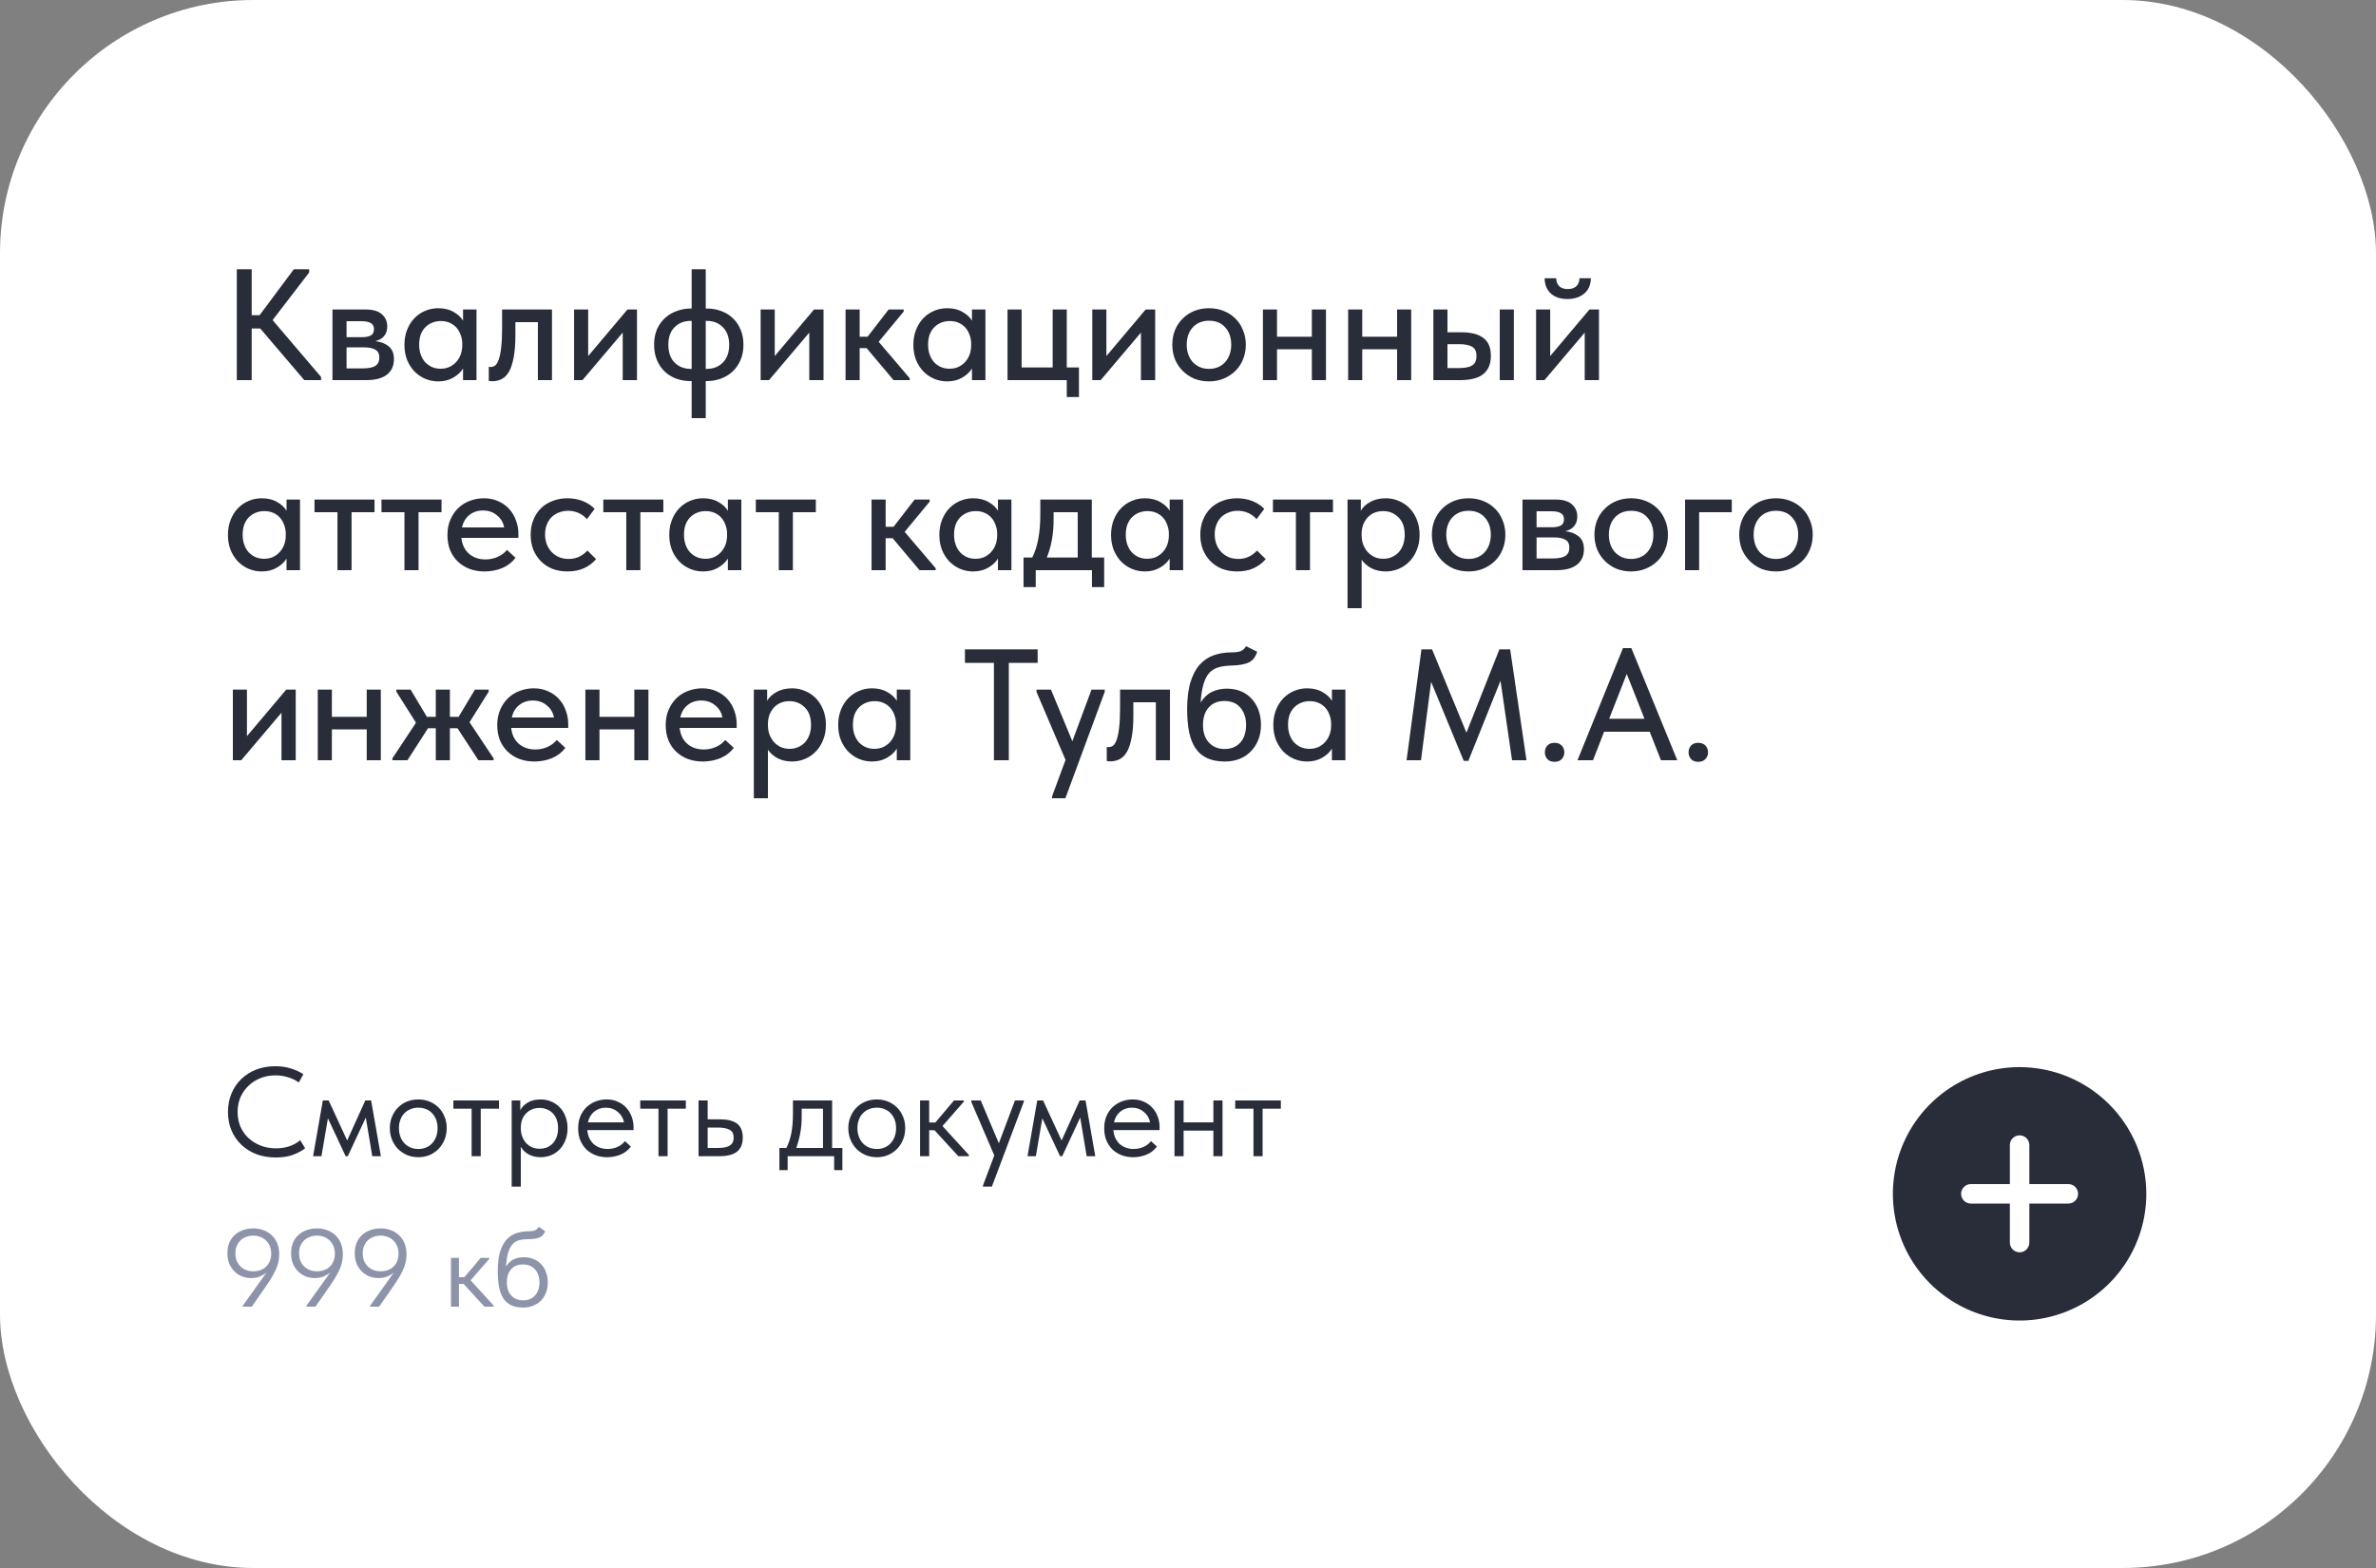
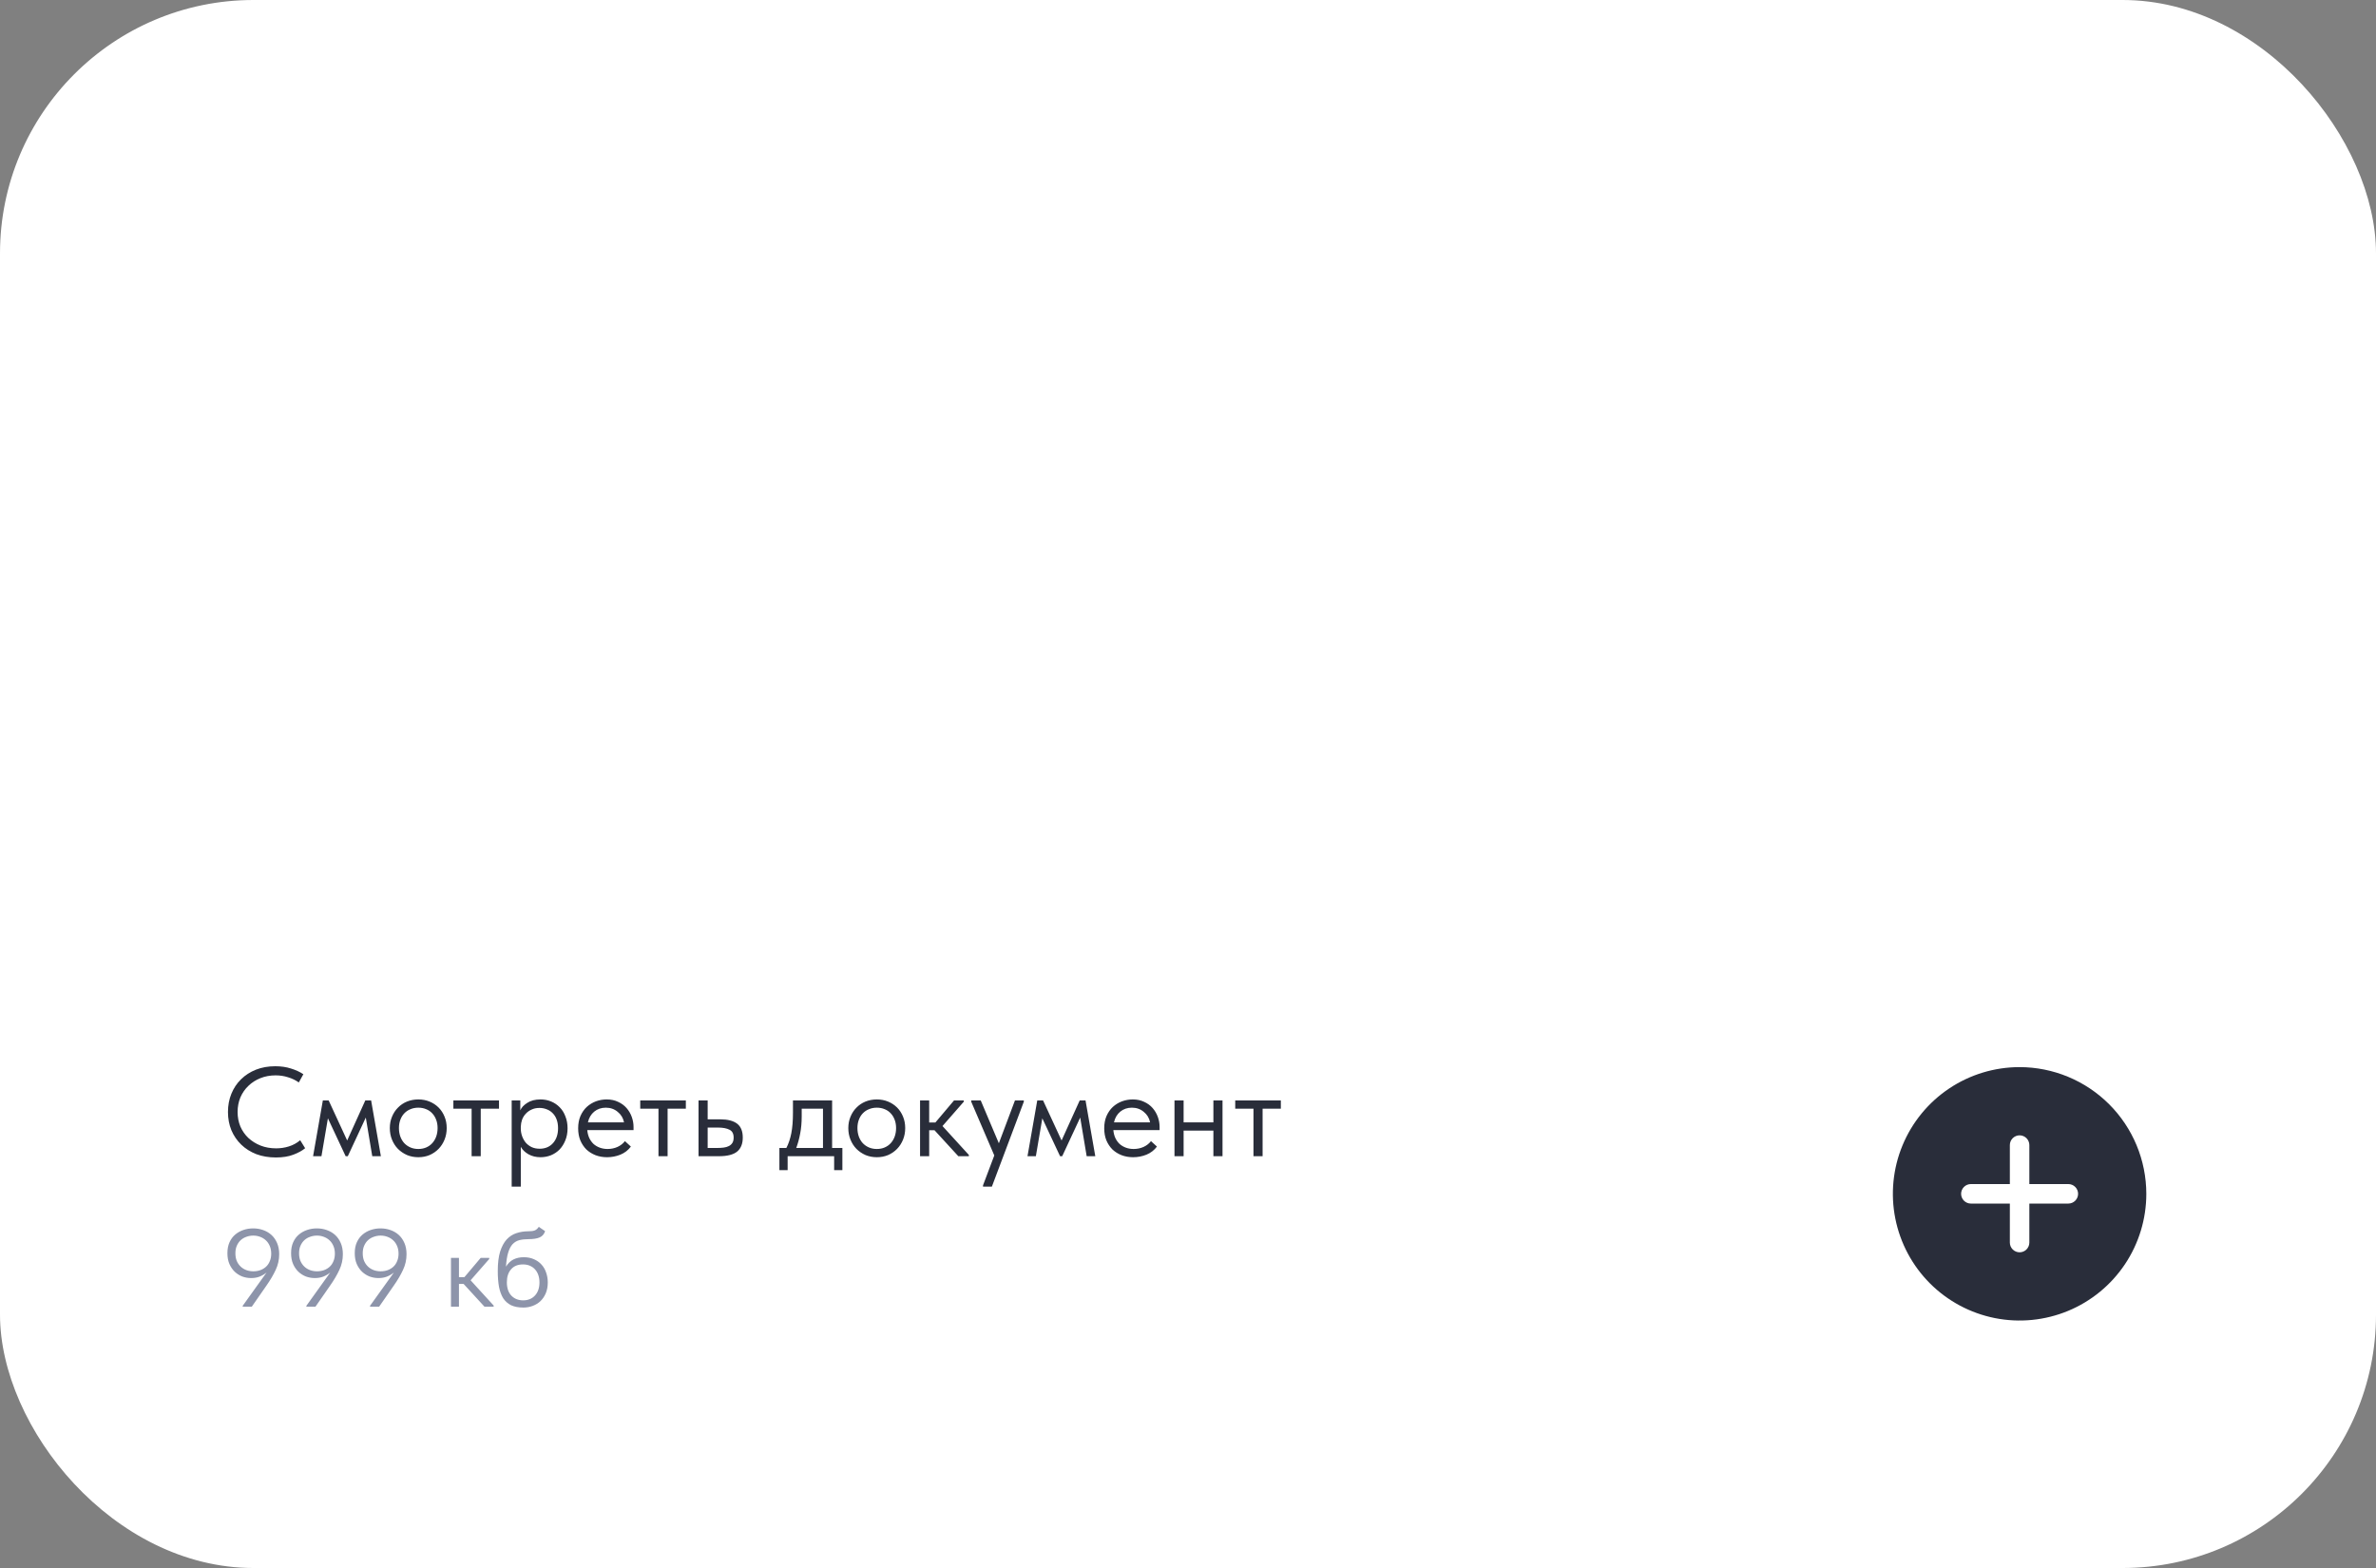
<svg xmlns="http://www.w3.org/2000/svg" width="300" height="198" viewBox="0 0 300 198" fill="none">
  <rect x="0" y="0" width="300" height="198" fill="#808080" stroke="none" />
  <rect width="300" height="198" rx="32" fill="white" />
-   <path d="M31.78 39.8H32.78L37.1 34H39.04V34.4L34.42 40.42L40.54 47.6V48H38.42L32.86 41.48H31.78V48H29.9V34H31.78V39.8ZM41.978 39.08H46.158C47.078 39.08 47.765 39.28 48.218 39.68C48.672 40.08 48.898 40.593 48.898 41.22C48.898 41.727 48.758 42.14 48.478 42.46C48.212 42.767 47.845 42.973 47.378 43.08C48.058 43.147 48.618 43.36 49.058 43.72C49.511 44.067 49.738 44.613 49.738 45.36C49.738 46.2 49.438 46.853 48.838 47.32C48.252 47.773 47.378 48 46.218 48H41.978V39.08ZM43.758 43.86V46.52H45.758C46.518 46.52 47.065 46.413 47.398 46.2C47.731 45.973 47.898 45.627 47.898 45.16C47.898 44.68 47.731 44.347 47.398 44.16C47.065 43.96 46.572 43.86 45.918 43.86H43.758ZM43.758 40.56V42.58H45.658C46.165 42.58 46.551 42.507 46.818 42.36C47.085 42.213 47.218 41.947 47.218 41.56C47.218 41.2 47.085 40.947 46.818 40.8C46.565 40.64 46.172 40.56 45.638 40.56H43.758ZM55.325 48.16C54.765 48.16 54.225 48.053 53.705 47.84C53.199 47.627 52.745 47.32 52.345 46.92C51.959 46.52 51.645 46.033 51.405 45.46C51.178 44.887 51.065 44.247 51.065 43.54C51.065 42.847 51.178 42.213 51.405 41.64C51.632 41.067 51.938 40.58 52.325 40.18C52.712 39.78 53.158 39.473 53.665 39.26C54.185 39.033 54.739 38.92 55.325 38.92C56.099 38.92 56.752 39.08 57.285 39.4C57.832 39.707 58.225 40.073 58.465 40.5V39.08H60.165V48H58.465V46.54C58.172 47.007 57.752 47.393 57.205 47.7C56.672 48.007 56.045 48.16 55.325 48.16ZM55.625 46.56C56.065 46.56 56.452 46.48 56.785 46.32C57.132 46.147 57.419 45.927 57.645 45.66C57.885 45.38 58.065 45.067 58.185 44.72C58.305 44.36 58.365 43.987 58.365 43.6V43.3C58.352 42.927 58.279 42.573 58.145 42.24C58.025 41.907 57.852 41.613 57.625 41.36C57.398 41.107 57.118 40.907 56.785 40.76C56.452 40.613 56.078 40.54 55.665 40.54C55.279 40.54 54.919 40.607 54.585 40.74C54.252 40.873 53.959 41.067 53.705 41.32C53.465 41.56 53.272 41.867 53.125 42.24C52.992 42.613 52.925 43.04 52.925 43.52C52.925 43.987 52.992 44.407 53.125 44.78C53.258 45.153 53.445 45.473 53.685 45.74C53.925 45.993 54.205 46.193 54.525 46.34C54.858 46.487 55.225 46.56 55.625 46.56ZM62.175 48.14C62.055 48.14 61.961 48.133 61.895 48.12C61.828 48.12 61.768 48.113 61.715 48.1V46.32C61.768 46.333 61.815 46.34 61.855 46.34C61.908 46.34 61.948 46.34 61.975 46.34C62.175 46.34 62.361 46.273 62.535 46.14C62.708 45.993 62.855 45.74 62.975 45.38C63.108 45.02 63.208 44.527 63.275 43.9C63.355 43.273 63.395 42.467 63.395 41.48V39.08H69.695V48H67.915V40.68H65.075V42.34C65.075 43.46 65.001 44.393 64.855 45.14C64.721 45.873 64.528 46.467 64.275 46.92C64.021 47.36 63.715 47.673 63.355 47.86C62.995 48.047 62.601 48.14 62.175 48.14ZM72.486 39.08H74.266V44.96L79.226 39.08H80.426V48H78.626V42L73.546 48H72.486V39.08ZM87.189 48.12C86.549 48.12 85.949 48.02 85.389 47.82C84.829 47.607 84.342 47.307 83.929 46.92C83.515 46.52 83.189 46.04 82.949 45.48C82.709 44.907 82.589 44.26 82.589 43.54C82.589 42.78 82.715 42.113 82.969 41.54C83.235 40.967 83.582 40.493 84.009 40.12C84.449 39.733 84.942 39.447 85.489 39.26C86.035 39.06 86.602 38.96 87.189 38.96H87.329V34H89.109V38.96H89.269C89.909 38.96 90.509 39.067 91.069 39.28C91.629 39.48 92.115 39.78 92.529 40.18C92.942 40.567 93.269 41.047 93.509 41.62C93.749 42.18 93.869 42.82 93.869 43.54C93.869 44.3 93.735 44.967 93.469 45.54C93.202 46.113 92.855 46.593 92.429 46.98C92.002 47.353 91.509 47.64 90.949 47.84C90.402 48.027 89.842 48.12 89.269 48.12H89.109V52.8H87.329V48.12H87.189ZM89.109 40.52V46.58H89.229C90.069 46.58 90.749 46.313 91.269 45.78C91.802 45.247 92.069 44.5 92.069 43.54C92.069 42.58 91.802 41.84 91.269 41.32C90.749 40.787 90.069 40.52 89.229 40.52H89.109ZM84.389 43.54C84.389 44.5 84.649 45.247 85.169 45.78C85.702 46.313 86.389 46.58 87.229 46.58H87.329V40.52H87.229C86.389 40.52 85.702 40.787 85.169 41.32C84.649 41.84 84.389 42.58 84.389 43.54ZM96.041 39.08H97.821V44.96L102.781 39.08H103.981V48H102.181V42L97.101 48H96.041V39.08ZM106.763 39.08H108.543V42.52H109.543L112.203 39.08H114.103V39.34L110.943 43.16L114.863 47.76V48H112.823L109.423 43.96H108.543V48H106.763V39.08ZM119.583 48.16C119.023 48.16 118.483 48.053 117.963 47.84C117.456 47.627 117.003 47.32 116.603 46.92C116.216 46.52 115.903 46.033 115.663 45.46C115.436 44.887 115.323 44.247 115.323 43.54C115.323 42.847 115.436 42.213 115.663 41.64C115.89 41.067 116.196 40.58 116.583 40.18C116.97 39.78 117.416 39.473 117.923 39.26C118.443 39.033 118.996 38.92 119.583 38.92C120.356 38.92 121.01 39.08 121.543 39.4C122.09 39.707 122.483 40.073 122.723 40.5V39.08H124.423V48H122.723V46.54C122.43 47.007 122.01 47.393 121.463 47.7C120.93 48.007 120.303 48.16 119.583 48.16ZM119.883 46.56C120.323 46.56 120.71 46.48 121.043 46.32C121.39 46.147 121.676 45.927 121.903 45.66C122.143 45.38 122.323 45.067 122.443 44.72C122.563 44.36 122.623 43.987 122.623 43.6V43.3C122.61 42.927 122.536 42.573 122.403 42.24C122.283 41.907 122.11 41.613 121.883 41.36C121.656 41.107 121.376 40.907 121.043 40.76C120.71 40.613 120.336 40.54 119.923 40.54C119.536 40.54 119.176 40.607 118.843 40.74C118.51 40.873 118.216 41.067 117.963 41.32C117.723 41.56 117.53 41.867 117.383 42.24C117.25 42.613 117.183 43.04 117.183 43.52C117.183 43.987 117.25 44.407 117.383 44.78C117.516 45.153 117.703 45.473 117.943 45.74C118.183 45.993 118.463 46.193 118.783 46.34C119.116 46.487 119.483 46.56 119.883 46.56ZM134.693 48H127.213V39.08H128.993V46.4H132.913V39.08H134.693V46.4H136.233V50.14H134.693V48ZM137.916 39.08H139.696V44.96L144.656 39.08H145.856V48H144.056V42L138.976 48H137.916V39.08ZM152.658 48.16C151.992 48.16 151.372 48.047 150.798 47.82C150.238 47.58 149.752 47.253 149.338 46.84C148.925 46.427 148.598 45.94 148.358 45.38C148.132 44.807 148.018 44.187 148.018 43.52C148.018 42.853 148.132 42.24 148.358 41.68C148.598 41.107 148.925 40.62 149.338 40.22C149.752 39.807 150.238 39.487 150.798 39.26C151.372 39.033 151.992 38.92 152.658 38.92C153.325 38.92 153.938 39.033 154.498 39.26C155.072 39.487 155.565 39.807 155.978 40.22C156.392 40.62 156.712 41.107 156.938 41.68C157.178 42.24 157.298 42.853 157.298 43.52C157.298 44.2 157.178 44.827 156.938 45.4C156.712 45.96 156.385 46.447 155.958 46.86C155.545 47.26 155.052 47.58 154.478 47.82C153.918 48.047 153.312 48.16 152.658 48.16ZM152.658 46.58C153.072 46.58 153.452 46.507 153.798 46.36C154.145 46.213 154.438 46.007 154.678 45.74C154.932 45.46 155.125 45.133 155.258 44.76C155.392 44.387 155.458 43.973 155.458 43.52C155.458 42.627 155.205 41.9 154.698 41.34C154.205 40.78 153.525 40.5 152.658 40.5C151.805 40.5 151.118 40.78 150.598 41.34C150.092 41.9 149.838 42.627 149.838 43.52C149.838 43.96 149.905 44.373 150.038 44.76C150.172 45.133 150.358 45.453 150.598 45.72C150.852 45.987 151.152 46.2 151.498 46.36C151.845 46.507 152.232 46.58 152.658 46.58ZM165.639 44.1H161.239V48H159.459V39.08H161.239V42.52H165.639V39.08H167.419V48H165.639V44.1ZM176.4 44.1H172V48H170.22V39.08H172V42.52H176.4V39.08H178.18V48H176.4V44.1ZM184.542 41.96C185.755 41.96 186.675 42.2 187.302 42.68C187.929 43.147 188.242 43.9 188.242 44.94C188.242 45.953 187.922 46.72 187.282 47.24C186.655 47.747 185.675 48 184.342 48H180.982V39.08H182.762V41.96H184.542ZM189.362 39.08H191.142V48H189.362V39.08ZM184.102 46.48C184.449 46.48 184.762 46.46 185.042 46.42C185.335 46.38 185.582 46.307 185.782 46.2C185.995 46.093 186.155 45.94 186.262 45.74C186.369 45.527 186.422 45.26 186.422 44.94C186.422 44.367 186.235 43.98 185.862 43.78C185.489 43.567 184.949 43.46 184.242 43.46H182.762V46.48H184.102ZM193.951 39.08H195.731V44.96L200.691 39.08H201.891V48H200.091V42L195.011 48H193.951V39.08ZM197.911 37.76C197.497 37.76 197.111 37.707 196.751 37.6C196.404 37.48 196.104 37.313 195.851 37.1C195.597 36.873 195.397 36.6 195.251 36.28C195.104 35.947 195.031 35.567 195.031 35.14H196.491C196.491 35.54 196.611 35.867 196.851 36.12C197.104 36.373 197.471 36.5 197.951 36.5C198.417 36.5 198.777 36.38 199.031 36.14C199.284 35.9 199.417 35.567 199.431 35.14H200.871C200.844 36.007 200.551 36.66 199.991 37.1C199.444 37.54 198.751 37.76 197.911 37.76ZM33.04 72.16C32.48 72.16 31.94 72.053 31.42 71.84C30.913 71.627 30.46 71.32 30.06 70.92C29.673 70.52 29.36 70.033 29.12 69.46C28.893 68.887 28.78 68.247 28.78 67.54C28.78 66.847 28.893 66.213 29.12 65.64C29.347 65.067 29.653 64.58 30.04 64.18C30.427 63.78 30.873 63.473 31.38 63.26C31.9 63.033 32.453 62.92 33.04 62.92C33.813 62.92 34.467 63.08 35 63.4C35.547 63.707 35.94 64.073 36.18 64.5V63.08H37.88V72H36.18V70.54C35.887 71.007 35.467 71.393 34.92 71.7C34.387 72.007 33.76 72.16 33.04 72.16ZM33.34 70.56C33.78 70.56 34.167 70.48 34.5 70.32C34.847 70.147 35.133 69.927 35.36 69.66C35.6 69.38 35.78 69.067 35.9 68.72C36.02 68.36 36.08 67.987 36.08 67.6V67.3C36.067 66.927 35.993 66.573 35.86 66.24C35.74 65.907 35.567 65.613 35.34 65.36C35.113 65.107 34.833 64.907 34.5 64.76C34.167 64.613 33.793 64.54 33.38 64.54C32.993 64.54 32.633 64.607 32.3 64.74C31.967 64.873 31.673 65.067 31.42 65.32C31.18 65.56 30.987 65.867 30.84 66.24C30.707 66.613 30.64 67.04 30.64 67.52C30.64 67.987 30.707 68.407 30.84 68.78C30.973 69.153 31.16 69.473 31.4 69.74C31.64 69.993 31.92 70.193 32.24 70.34C32.573 70.487 32.94 70.56 33.34 70.56ZM42.609 64.68H39.709V63.08H47.289V64.68H44.389V72H42.609V64.68ZM51.067 64.68H48.167V63.08H55.747V64.68H52.847V72H51.067V64.68ZM61.175 72.16C60.495 72.16 59.868 72.053 59.295 71.84C58.735 71.627 58.242 71.32 57.815 70.92C57.401 70.52 57.075 70.04 56.835 69.48C56.608 68.907 56.495 68.267 56.495 67.56C56.495 66.827 56.621 66.173 56.875 65.6C57.128 65.027 57.462 64.54 57.875 64.14C58.301 63.74 58.788 63.44 59.335 63.24C59.895 63.027 60.481 62.92 61.095 62.92C61.788 62.92 62.401 63.047 62.935 63.3C63.481 63.54 63.941 63.873 64.315 64.3C64.688 64.713 64.968 65.193 65.155 65.74C65.355 66.273 65.455 66.833 65.455 67.42V67.92H58.255C58.348 68.773 58.668 69.44 59.215 69.92C59.775 70.4 60.468 70.64 61.295 70.64C61.855 70.64 62.368 70.533 62.835 70.32C63.315 70.107 63.708 69.813 64.015 69.44L65.095 70.44C64.655 71.013 64.088 71.447 63.395 71.74C62.702 72.02 61.962 72.16 61.175 72.16ZM60.975 64.46C60.308 64.46 59.735 64.653 59.255 65.04C58.788 65.413 58.481 65.933 58.335 66.6H63.655C63.548 65.987 63.248 65.48 62.755 65.08C62.275 64.667 61.681 64.46 60.975 64.46ZM71.643 72.16C70.936 72.16 70.296 72.047 69.723 71.82C69.149 71.58 68.663 71.253 68.263 70.84C67.863 70.427 67.549 69.94 67.323 69.38C67.109 68.807 67.003 68.187 67.003 67.52C67.003 66.8 67.123 66.16 67.363 65.6C67.603 65.027 67.929 64.54 68.343 64.14C68.769 63.74 69.263 63.44 69.823 63.24C70.383 63.027 70.989 62.92 71.643 62.92C72.349 62.92 73.003 63.04 73.603 63.28C74.203 63.52 74.696 63.847 75.083 64.26L74.103 65.56C73.823 65.227 73.476 64.967 73.063 64.78C72.649 64.593 72.203 64.5 71.723 64.5C71.309 64.5 70.923 64.573 70.563 64.72C70.216 64.853 69.909 65.047 69.643 65.3C69.389 65.553 69.189 65.867 69.043 66.24C68.896 66.613 68.823 67.027 68.823 67.48C68.823 67.933 68.896 68.353 69.043 68.74C69.189 69.113 69.396 69.44 69.663 69.72C69.929 69.987 70.243 70.2 70.603 70.36C70.963 70.507 71.363 70.58 71.803 70.58C72.309 70.58 72.763 70.48 73.163 70.28C73.563 70.08 73.896 69.827 74.163 69.52L75.263 70.6C74.876 71.067 74.376 71.447 73.763 71.74C73.149 72.02 72.443 72.16 71.643 72.16ZM79.074 64.68H76.174V63.08H83.754V64.68H80.854V72H79.074V64.68ZM88.763 72.16C88.203 72.16 87.663 72.053 87.143 71.84C86.636 71.627 86.183 71.32 85.783 70.92C85.396 70.52 85.083 70.033 84.843 69.46C84.616 68.887 84.503 68.247 84.503 67.54C84.503 66.847 84.616 66.213 84.843 65.64C85.069 65.067 85.376 64.58 85.763 64.18C86.149 63.78 86.596 63.473 87.103 63.26C87.623 63.033 88.176 62.92 88.763 62.92C89.536 62.92 90.189 63.08 90.723 63.4C91.269 63.707 91.663 64.073 91.903 64.5V63.08H93.603V72H91.903V70.54C91.609 71.007 91.189 71.393 90.643 71.7C90.109 72.007 89.483 72.16 88.763 72.16ZM89.063 70.56C89.503 70.56 89.889 70.48 90.223 70.32C90.569 70.147 90.856 69.927 91.083 69.66C91.323 69.38 91.503 69.067 91.623 68.72C91.743 68.36 91.803 67.987 91.803 67.6V67.3C91.789 66.927 91.716 66.573 91.583 66.24C91.463 65.907 91.289 65.613 91.063 65.36C90.836 65.107 90.556 64.907 90.223 64.76C89.889 64.613 89.516 64.54 89.103 64.54C88.716 64.54 88.356 64.607 88.023 64.74C87.689 64.873 87.396 65.067 87.143 65.32C86.903 65.56 86.709 65.867 86.563 66.24C86.429 66.613 86.363 67.04 86.363 67.52C86.363 67.987 86.429 68.407 86.563 68.78C86.696 69.153 86.883 69.473 87.123 69.74C87.363 69.993 87.643 70.193 87.963 70.34C88.296 70.487 88.663 70.56 89.063 70.56ZM98.332 64.68H95.432V63.08H103.012V64.68H100.112V72H98.332V64.68ZM110.045 63.08H111.825V66.52H112.825L115.485 63.08H117.385V63.34L114.225 67.16L118.145 71.76V72H116.105L112.705 67.96H111.825V72H110.045V63.08ZM122.864 72.16C122.304 72.16 121.764 72.053 121.244 71.84C120.738 71.627 120.284 71.32 119.884 70.92C119.498 70.52 119.184 70.033 118.944 69.46C118.718 68.887 118.604 68.247 118.604 67.54C118.604 66.847 118.718 66.213 118.944 65.64C119.171 65.067 119.478 64.58 119.864 64.18C120.251 63.78 120.698 63.473 121.204 63.26C121.724 63.033 122.278 62.92 122.864 62.92C123.638 62.92 124.291 63.08 124.824 63.4C125.371 63.707 125.764 64.073 126.004 64.5V63.08H127.704V72H126.004V70.54C125.711 71.007 125.291 71.393 124.744 71.7C124.211 72.007 123.584 72.16 122.864 72.16ZM123.164 70.56C123.604 70.56 123.991 70.48 124.324 70.32C124.671 70.147 124.958 69.927 125.184 69.66C125.424 69.38 125.604 69.067 125.724 68.72C125.844 68.36 125.904 67.987 125.904 67.6V67.3C125.891 66.927 125.818 66.573 125.684 66.24C125.564 65.907 125.391 65.613 125.164 65.36C124.938 65.107 124.658 64.907 124.324 64.76C123.991 64.613 123.618 64.54 123.204 64.54C122.818 64.54 122.458 64.607 122.124 64.74C121.791 64.873 121.498 65.067 121.244 65.32C121.004 65.56 120.811 65.867 120.664 66.24C120.531 66.613 120.464 67.04 120.464 67.52C120.464 67.987 120.531 68.407 120.664 68.78C120.798 69.153 120.984 69.473 121.224 69.74C121.464 69.993 121.744 70.193 122.064 70.34C122.398 70.487 122.764 70.56 123.164 70.56ZM129.234 70.4H130.334C130.68 69.72 130.934 68.94 131.094 68.06C131.267 67.167 131.354 66.093 131.354 64.84V63.08H137.854V70.4H139.414V74.14H137.874V72H130.774V74.14H129.234V70.4ZM133.034 65.5C133.034 66.487 132.96 67.38 132.814 68.18C132.667 68.967 132.454 69.707 132.174 70.4H136.074V64.68H133.034V65.5ZM144.544 72.16C143.984 72.16 143.444 72.053 142.924 71.84C142.417 71.627 141.964 71.32 141.564 70.92C141.177 70.52 140.864 70.033 140.624 69.46C140.397 68.887 140.284 68.247 140.284 67.54C140.284 66.847 140.397 66.213 140.624 65.64C140.851 65.067 141.157 64.58 141.544 64.18C141.931 63.78 142.377 63.473 142.884 63.26C143.404 63.033 143.957 62.92 144.544 62.92C145.317 62.92 145.971 63.08 146.504 63.4C147.051 63.707 147.444 64.073 147.684 64.5V63.08H149.384V72H147.684V70.54C147.391 71.007 146.971 71.393 146.424 71.7C145.891 72.007 145.264 72.16 144.544 72.16ZM144.844 70.56C145.284 70.56 145.671 70.48 146.004 70.32C146.351 70.147 146.637 69.927 146.864 69.66C147.104 69.38 147.284 69.067 147.404 68.72C147.524 68.36 147.584 67.987 147.584 67.6V67.3C147.571 66.927 147.497 66.573 147.364 66.24C147.244 65.907 147.071 65.613 146.844 65.36C146.617 65.107 146.337 64.907 146.004 64.76C145.671 64.613 145.297 64.54 144.884 64.54C144.497 64.54 144.137 64.607 143.804 64.74C143.471 64.873 143.177 65.067 142.924 65.32C142.684 65.56 142.491 65.867 142.344 66.24C142.211 66.613 142.144 67.04 142.144 67.52C142.144 67.987 142.211 68.407 142.344 68.78C142.477 69.153 142.664 69.473 142.904 69.74C143.144 69.993 143.424 70.193 143.744 70.34C144.077 70.487 144.444 70.56 144.844 70.56ZM156.193 72.16C155.487 72.16 154.847 72.047 154.273 71.82C153.7 71.58 153.213 71.253 152.813 70.84C152.413 70.427 152.1 69.94 151.873 69.38C151.66 68.807 151.553 68.187 151.553 67.52C151.553 66.8 151.673 66.16 151.913 65.6C152.153 65.027 152.48 64.54 152.893 64.14C153.32 63.74 153.813 63.44 154.373 63.24C154.933 63.027 155.54 62.92 156.193 62.92C156.9 62.92 157.553 63.04 158.153 63.28C158.753 63.52 159.247 63.847 159.633 64.26L158.653 65.56C158.373 65.227 158.027 64.967 157.613 64.78C157.2 64.593 156.753 64.5 156.273 64.5C155.86 64.5 155.473 64.573 155.113 64.72C154.767 64.853 154.46 65.047 154.193 65.3C153.94 65.553 153.74 65.867 153.593 66.24C153.447 66.613 153.373 67.027 153.373 67.48C153.373 67.933 153.447 68.353 153.593 68.74C153.74 69.113 153.947 69.44 154.213 69.72C154.48 69.987 154.793 70.2 155.153 70.36C155.513 70.507 155.913 70.58 156.353 70.58C156.86 70.58 157.313 70.48 157.713 70.28C158.113 70.08 158.447 69.827 158.713 69.52L159.813 70.6C159.427 71.067 158.927 71.447 158.313 71.74C157.7 72.02 156.993 72.16 156.193 72.16ZM163.625 64.68H160.725V63.08H168.305V64.68H165.405V72H163.625V64.68ZM170.142 76.8V63.08H171.822V64.5C172.049 64.073 172.436 63.707 172.982 63.4C173.529 63.08 174.196 62.92 174.982 62.92C175.556 62.92 176.102 63.033 176.622 63.26C177.142 63.473 177.596 63.78 177.982 64.18C178.369 64.58 178.676 65.067 178.902 65.64C179.129 66.213 179.242 66.847 179.242 67.54C179.242 68.247 179.122 68.887 178.882 69.46C178.656 70.033 178.342 70.52 177.942 70.92C177.556 71.32 177.102 71.627 176.582 71.84C176.076 72.053 175.542 72.16 174.982 72.16C174.302 72.16 173.696 72.027 173.162 71.76C172.642 71.48 172.229 71.12 171.922 70.68V76.8H170.142ZM174.642 64.54C174.216 64.54 173.836 64.613 173.502 64.76C173.169 64.907 172.889 65.107 172.662 65.36C172.436 65.613 172.256 65.907 172.122 66.24C172.002 66.573 171.936 66.927 171.922 67.3V67.6C171.922 67.987 171.982 68.36 172.102 68.72C172.236 69.067 172.416 69.38 172.642 69.66C172.882 69.927 173.169 70.147 173.502 70.32C173.849 70.48 174.236 70.56 174.662 70.56C175.062 70.56 175.422 70.487 175.742 70.34C176.076 70.193 176.362 69.993 176.602 69.74C176.842 69.473 177.029 69.153 177.162 68.78C177.296 68.407 177.362 67.987 177.362 67.52C177.362 66.56 177.096 65.827 176.562 65.32C176.042 64.8 175.402 64.54 174.642 64.54ZM185.432 72.16C184.765 72.16 184.145 72.047 183.572 71.82C183.012 71.58 182.525 71.253 182.112 70.84C181.698 70.427 181.372 69.94 181.132 69.38C180.905 68.807 180.792 68.187 180.792 67.52C180.792 66.853 180.905 66.24 181.132 65.68C181.372 65.107 181.698 64.62 182.112 64.22C182.525 63.807 183.012 63.487 183.572 63.26C184.145 63.033 184.765 62.92 185.432 62.92C186.098 62.92 186.712 63.033 187.272 63.26C187.845 63.487 188.338 63.807 188.752 64.22C189.165 64.62 189.485 65.107 189.712 65.68C189.952 66.24 190.072 66.853 190.072 67.52C190.072 68.2 189.952 68.827 189.712 69.4C189.485 69.96 189.158 70.447 188.732 70.86C188.318 71.26 187.825 71.58 187.252 71.82C186.692 72.047 186.085 72.16 185.432 72.16ZM185.432 70.58C185.845 70.58 186.225 70.507 186.572 70.36C186.918 70.213 187.212 70.007 187.452 69.74C187.705 69.46 187.898 69.133 188.032 68.76C188.165 68.387 188.232 67.973 188.232 67.52C188.232 66.627 187.978 65.9 187.472 65.34C186.978 64.78 186.298 64.5 185.432 64.5C184.578 64.5 183.892 64.78 183.372 65.34C182.865 65.9 182.612 66.627 182.612 67.52C182.612 67.96 182.678 68.373 182.812 68.76C182.945 69.133 183.132 69.453 183.372 69.72C183.625 69.987 183.925 70.2 184.272 70.36C184.618 70.507 185.005 70.58 185.432 70.58ZM192.232 63.08H196.412C197.332 63.08 198.019 63.28 198.472 63.68C198.925 64.08 199.152 64.593 199.152 65.22C199.152 65.727 199.012 66.14 198.732 66.46C198.465 66.767 198.099 66.973 197.632 67.08C198.312 67.147 198.872 67.36 199.312 67.72C199.765 68.067 199.992 68.613 199.992 69.36C199.992 70.2 199.692 70.853 199.092 71.32C198.505 71.773 197.632 72 196.472 72H192.232V63.08ZM194.012 67.86V70.52H196.012C196.772 70.52 197.319 70.413 197.652 70.2C197.985 69.973 198.152 69.627 198.152 69.16C198.152 68.68 197.985 68.347 197.652 68.16C197.319 67.96 196.825 67.86 196.172 67.86H194.012ZM194.012 64.56V66.58H195.912C196.419 66.58 196.805 66.507 197.072 66.36C197.339 66.213 197.472 65.947 197.472 65.56C197.472 65.2 197.339 64.947 197.072 64.8C196.819 64.64 196.425 64.56 195.892 64.56H194.012ZM205.959 72.16C205.292 72.16 204.672 72.047 204.099 71.82C203.539 71.58 203.052 71.253 202.639 70.84C202.226 70.427 201.899 69.94 201.659 69.38C201.432 68.807 201.319 68.187 201.319 67.52C201.319 66.853 201.432 66.24 201.659 65.68C201.899 65.107 202.226 64.62 202.639 64.22C203.052 63.807 203.539 63.487 204.099 63.26C204.672 63.033 205.292 62.92 205.959 62.92C206.626 62.92 207.239 63.033 207.799 63.26C208.372 63.487 208.866 63.807 209.279 64.22C209.692 64.62 210.012 65.107 210.239 65.68C210.479 66.24 210.599 66.853 210.599 67.52C210.599 68.2 210.479 68.827 210.239 69.4C210.012 69.96 209.686 70.447 209.259 70.86C208.846 71.26 208.352 71.58 207.779 71.82C207.219 72.047 206.612 72.16 205.959 72.16ZM205.959 70.58C206.372 70.58 206.752 70.507 207.099 70.36C207.446 70.213 207.739 70.007 207.979 69.74C208.232 69.46 208.426 69.133 208.559 68.76C208.692 68.387 208.759 67.973 208.759 67.52C208.759 66.627 208.506 65.9 207.999 65.34C207.506 64.78 206.826 64.5 205.959 64.5C205.106 64.5 204.419 64.78 203.899 65.34C203.392 65.9 203.139 66.627 203.139 67.52C203.139 67.96 203.206 68.373 203.339 68.76C203.472 69.133 203.659 69.453 203.899 69.72C204.152 69.987 204.452 70.2 204.799 70.36C205.146 70.507 205.532 70.58 205.959 70.58ZM212.759 63.08H218.659V64.68H214.539V72H212.759V63.08ZM224.24 72.16C223.574 72.16 222.954 72.047 222.38 71.82C221.82 71.58 221.334 71.253 220.92 70.84C220.507 70.427 220.18 69.94 219.94 69.38C219.714 68.807 219.6 68.187 219.6 67.52C219.6 66.853 219.714 66.24 219.94 65.68C220.18 65.107 220.507 64.62 220.92 64.22C221.334 63.807 221.82 63.487 222.38 63.26C222.954 63.033 223.574 62.92 224.24 62.92C224.907 62.92 225.52 63.033 226.08 63.26C226.654 63.487 227.147 63.807 227.56 64.22C227.974 64.62 228.294 65.107 228.52 65.68C228.76 66.24 228.88 66.853 228.88 67.52C228.88 68.2 228.76 68.827 228.52 69.4C228.294 69.96 227.967 70.447 227.54 70.86C227.127 71.26 226.634 71.58 226.06 71.82C225.5 72.047 224.894 72.16 224.24 72.16ZM224.24 70.58C224.654 70.58 225.034 70.507 225.38 70.36C225.727 70.213 226.02 70.007 226.26 69.74C226.514 69.46 226.707 69.133 226.84 68.76C226.974 68.387 227.04 67.973 227.04 67.52C227.04 66.627 226.787 65.9 226.28 65.34C225.787 64.78 225.107 64.5 224.24 64.5C223.387 64.5 222.7 64.78 222.18 65.34C221.674 65.9 221.42 66.627 221.42 67.52C221.42 67.96 221.487 68.373 221.62 68.76C221.754 69.133 221.94 69.453 222.18 69.72C222.434 69.987 222.734 70.2 223.08 70.36C223.427 70.507 223.814 70.58 224.24 70.58ZM29.4 87.08H31.18V92.96L36.14 87.08H37.34V96H35.54V90L30.46 96H29.4V87.08ZM46.303 92.1H41.903V96H40.123V87.08H41.903V90.52H46.303V87.08H48.083V96H46.303V92.1ZM49.544 95.76L52.524 91.26L50.044 87.34V87.08H51.844L53.904 90.52H55.024V87.08H56.804V90.52H57.904L59.964 87.08H61.704V87.34L59.284 91.2L62.324 95.76V96H60.404L57.764 91.96H56.804V96H55.024V91.96H54.044L51.444 96H49.544V95.76ZM67.464 96.16C66.784 96.16 66.157 96.053 65.584 95.84C65.024 95.627 64.531 95.32 64.104 94.92C63.691 94.52 63.364 94.04 63.124 93.48C62.897 92.907 62.784 92.267 62.784 91.56C62.784 90.827 62.911 90.173 63.164 89.6C63.417 89.027 63.751 88.54 64.164 88.14C64.591 87.74 65.077 87.44 65.624 87.24C66.184 87.027 66.771 86.92 67.384 86.92C68.077 86.92 68.691 87.047 69.224 87.3C69.771 87.54 70.231 87.873 70.604 88.3C70.977 88.713 71.257 89.193 71.444 89.74C71.644 90.273 71.744 90.833 71.744 91.42V91.92H64.544C64.637 92.773 64.957 93.44 65.504 93.92C66.064 94.4 66.757 94.64 67.584 94.64C68.144 94.64 68.657 94.533 69.124 94.32C69.604 94.107 69.997 93.813 70.304 93.44L71.384 94.44C70.944 95.013 70.377 95.447 69.684 95.74C68.991 96.02 68.251 96.16 67.464 96.16ZM67.264 88.46C66.597 88.46 66.024 88.653 65.544 89.04C65.077 89.413 64.771 89.933 64.624 90.6H69.944C69.837 89.987 69.537 89.48 69.044 89.08C68.564 88.667 67.971 88.46 67.264 88.46ZM80.092 92.1H75.692V96H73.912V87.08H75.692V90.52H80.092V87.08H81.872V96H80.092V92.1ZM88.733 96.16C88.053 96.16 87.427 96.053 86.853 95.84C86.293 95.627 85.8 95.32 85.373 94.92C84.96 94.52 84.633 94.04 84.393 93.48C84.167 92.907 84.053 92.267 84.053 91.56C84.053 90.827 84.18 90.173 84.433 89.6C84.687 89.027 85.02 88.54 85.433 88.14C85.86 87.74 86.347 87.44 86.893 87.24C87.453 87.027 88.04 86.92 88.653 86.92C89.347 86.92 89.96 87.047 90.493 87.3C91.04 87.54 91.5 87.873 91.873 88.3C92.247 88.713 92.527 89.193 92.713 89.74C92.913 90.273 93.013 90.833 93.013 91.42V91.92H85.813C85.907 92.773 86.227 93.44 86.773 93.92C87.333 94.4 88.027 94.64 88.853 94.64C89.413 94.64 89.927 94.533 90.393 94.32C90.873 94.107 91.267 93.813 91.573 93.44L92.653 94.44C92.213 95.013 91.647 95.447 90.953 95.74C90.26 96.02 89.52 96.16 88.733 96.16ZM88.533 88.46C87.867 88.46 87.293 88.653 86.813 89.04C86.347 89.413 86.04 89.933 85.893 90.6H91.213C91.107 89.987 90.807 89.48 90.313 89.08C89.833 88.667 89.24 88.46 88.533 88.46ZM95.181 100.8V87.08H96.861V88.5C97.088 88.073 97.475 87.707 98.021 87.4C98.568 87.08 99.235 86.92 100.021 86.92C100.595 86.92 101.141 87.033 101.661 87.26C102.181 87.473 102.635 87.78 103.021 88.18C103.408 88.58 103.715 89.067 103.941 89.64C104.168 90.213 104.281 90.847 104.281 91.54C104.281 92.247 104.161 92.887 103.921 93.46C103.695 94.033 103.381 94.52 102.981 94.92C102.595 95.32 102.141 95.627 101.621 95.84C101.115 96.053 100.581 96.16 100.021 96.16C99.341 96.16 98.735 96.027 98.201 95.76C97.681 95.48 97.268 95.12 96.961 94.68V100.8H95.181ZM99.681 88.54C99.255 88.54 98.875 88.613 98.541 88.76C98.208 88.907 97.928 89.107 97.701 89.36C97.475 89.613 97.295 89.907 97.161 90.24C97.041 90.573 96.975 90.927 96.961 91.3V91.6C96.961 91.987 97.021 92.36 97.141 92.72C97.275 93.067 97.455 93.38 97.681 93.66C97.921 93.927 98.208 94.147 98.541 94.32C98.888 94.48 99.275 94.56 99.701 94.56C100.101 94.56 100.461 94.487 100.781 94.34C101.115 94.193 101.401 93.993 101.641 93.74C101.881 93.473 102.068 93.153 102.201 92.78C102.335 92.407 102.401 91.987 102.401 91.52C102.401 90.56 102.135 89.827 101.601 89.32C101.081 88.8 100.441 88.54 99.681 88.54ZM110.091 96.16C109.531 96.16 108.991 96.053 108.471 95.84C107.964 95.627 107.511 95.32 107.111 94.92C106.724 94.52 106.411 94.033 106.171 93.46C105.944 92.887 105.831 92.247 105.831 91.54C105.831 90.847 105.944 90.213 106.171 89.64C106.397 89.067 106.704 88.58 107.091 88.18C107.477 87.78 107.924 87.473 108.431 87.26C108.951 87.033 109.504 86.92 110.091 86.92C110.864 86.92 111.517 87.08 112.051 87.4C112.597 87.707 112.991 88.073 113.231 88.5V87.08H114.931V96H113.231V94.54C112.937 95.007 112.517 95.393 111.971 95.7C111.437 96.007 110.811 96.16 110.091 96.16ZM110.391 94.56C110.831 94.56 111.217 94.48 111.551 94.32C111.897 94.147 112.184 93.927 112.411 93.66C112.651 93.38 112.831 93.067 112.951 92.72C113.071 92.36 113.131 91.987 113.131 91.6V91.3C113.117 90.927 113.044 90.573 112.911 90.24C112.791 89.907 112.617 89.613 112.391 89.36C112.164 89.107 111.884 88.907 111.551 88.76C111.217 88.613 110.844 88.54 110.431 88.54C110.044 88.54 109.684 88.607 109.351 88.74C109.017 88.873 108.724 89.067 108.471 89.32C108.231 89.56 108.037 89.867 107.891 90.24C107.757 90.613 107.691 91.04 107.691 91.52C107.691 91.987 107.757 92.407 107.891 92.78C108.024 93.153 108.211 93.473 108.451 93.74C108.691 93.993 108.971 94.193 109.291 94.34C109.624 94.487 109.991 94.56 110.391 94.56ZM125.496 83.7H121.836V82H131.016V83.7H127.376V96H125.496V83.7ZM132.837 100.56L134.537 95.96L130.877 87.38V87.08H132.697L135.397 93.6L137.817 87.08H139.497L139.477 87.38L134.517 100.8H132.837V100.56ZM140.202 96.14C140.082 96.14 139.989 96.133 139.922 96.12C139.855 96.12 139.795 96.113 139.742 96.1V94.32C139.795 94.333 139.842 94.34 139.882 94.34C139.935 94.34 139.975 94.34 140.002 94.34C140.202 94.34 140.389 94.273 140.562 94.14C140.735 93.993 140.882 93.74 141.002 93.38C141.135 93.02 141.235 92.527 141.302 91.9C141.382 91.273 141.422 90.467 141.422 89.48V87.08H147.722V96H145.942V88.68H143.102V90.34C143.102 91.46 143.029 92.393 142.882 93.14C142.749 93.873 142.555 94.467 142.302 94.92C142.049 95.36 141.742 95.673 141.382 95.86C141.022 96.047 140.629 96.14 140.202 96.14ZM154.673 96.16C153.793 96.16 153.047 96.02 152.433 95.74C151.82 95.46 151.327 95.047 150.953 94.5C150.58 93.94 150.307 93.247 150.133 92.42C149.973 91.593 149.893 90.64 149.893 89.56C149.893 88.2 150.033 87.06 150.313 86.14C150.593 85.22 150.98 84.487 151.473 83.94C151.98 83.38 152.573 82.98 153.253 82.74C153.947 82.5 154.693 82.38 155.493 82.38C156 82.38 156.387 82.327 156.653 82.22C156.92 82.113 157.147 81.907 157.333 81.6L158.733 82.3C158.547 82.927 158.213 83.367 157.733 83.62C157.253 83.873 156.527 84.013 155.553 84.04C154.94 84.053 154.4 84.12 153.933 84.24C153.467 84.36 153.067 84.587 152.733 84.92C152.413 85.253 152.16 85.727 151.973 86.34C151.787 86.94 151.66 87.733 151.593 88.72C151.98 88.093 152.447 87.647 152.993 87.38C153.553 87.1 154.187 86.96 154.893 86.96C155.573 86.96 156.18 87.073 156.713 87.3C157.247 87.527 157.693 87.847 158.053 88.26C158.427 88.66 158.713 89.14 158.913 89.7C159.113 90.26 159.213 90.867 159.213 91.52C159.213 92.253 159.093 92.907 158.853 93.48C158.613 94.053 158.287 94.54 157.873 94.94C157.473 95.34 156.993 95.647 156.433 95.86C155.887 96.06 155.3 96.16 154.673 96.16ZM154.613 94.58C155.44 94.58 156.1 94.313 156.593 93.78C157.087 93.233 157.333 92.487 157.333 91.54C157.333 90.647 157.093 89.92 156.613 89.36C156.147 88.8 155.473 88.52 154.593 88.52C153.753 88.52 153.093 88.793 152.613 89.34C152.133 89.873 151.893 90.607 151.893 91.54C151.893 92.5 152.147 93.247 152.653 93.78C153.16 94.313 153.813 94.58 154.613 94.58ZM165.032 96.16C164.472 96.16 163.932 96.053 163.412 95.84C162.906 95.627 162.452 95.32 162.052 94.92C161.666 94.52 161.352 94.033 161.112 93.46C160.886 92.887 160.772 92.247 160.772 91.54C160.772 90.847 160.886 90.213 161.112 89.64C161.339 89.067 161.646 88.58 162.032 88.18C162.419 87.78 162.866 87.473 163.372 87.26C163.892 87.033 164.446 86.92 165.032 86.92C165.806 86.92 166.459 87.08 166.992 87.4C167.539 87.707 167.932 88.073 168.172 88.5V87.08H169.872V96H168.172V94.54C167.879 95.007 167.459 95.393 166.912 95.7C166.379 96.007 165.752 96.16 165.032 96.16ZM165.332 94.56C165.772 94.56 166.159 94.48 166.492 94.32C166.839 94.147 167.126 93.927 167.352 93.66C167.592 93.38 167.772 93.067 167.892 92.72C168.012 92.36 168.072 91.987 168.072 91.6V91.3C168.059 90.927 167.986 90.573 167.852 90.24C167.732 89.907 167.559 89.613 167.332 89.36C167.106 89.107 166.826 88.907 166.492 88.76C166.159 88.613 165.786 88.54 165.372 88.54C164.986 88.54 164.626 88.607 164.292 88.74C163.959 88.873 163.666 89.067 163.412 89.32C163.172 89.56 162.979 89.867 162.832 90.24C162.699 90.613 162.632 91.04 162.632 91.52C162.632 91.987 162.699 92.407 162.832 92.78C162.966 93.153 163.152 93.473 163.392 93.74C163.632 93.993 163.912 94.193 164.232 94.34C164.566 94.487 164.932 94.56 165.332 94.56ZM179.477 82H180.817L185.157 92.52L189.317 82H190.677L192.737 96H190.917L189.457 85.96L185.397 96.08H184.817L180.697 86.1L179.417 96H177.597L179.477 82ZM196.279 96.2C195.892 96.2 195.592 96.087 195.379 95.86C195.166 95.62 195.059 95.34 195.059 95.02C195.059 94.673 195.159 94.387 195.359 94.16C195.572 93.92 195.879 93.8 196.279 93.8C196.679 93.8 196.986 93.92 197.199 94.16C197.412 94.387 197.519 94.673 197.519 95.02C197.519 95.34 197.406 95.62 197.179 95.86C196.966 96.087 196.666 96.2 196.279 96.2ZM204.918 81.84H205.978L211.778 96H209.718L208.298 92.4H202.538L201.138 96H199.178L204.918 81.84ZM203.178 90.76H207.638L205.398 85.1L203.178 90.76ZM214.423 96.2C214.037 96.2 213.737 96.087 213.523 95.86C213.31 95.62 213.203 95.34 213.203 95.02C213.203 94.673 213.303 94.387 213.503 94.16C213.717 93.92 214.023 93.8 214.423 93.8C214.823 93.8 215.13 93.92 215.343 94.16C215.557 94.387 215.663 94.673 215.663 95.02C215.663 95.34 215.55 95.62 215.323 95.86C215.11 96.087 214.81 96.2 214.423 96.2Z" fill="#292D3A" />
  <path d="M34.832 146.16C33.936 146.16 33.115 146.021 32.368 145.744C31.632 145.456 30.997 145.056 30.464 144.544C29.931 144.032 29.515 143.424 29.216 142.72C28.928 142.016 28.784 141.248 28.784 140.416C28.784 139.584 28.928 138.816 29.216 138.112C29.504 137.408 29.909 136.8 30.432 136.288C30.965 135.765 31.595 135.36 32.32 135.072C33.056 134.784 33.867 134.64 34.752 134.64C35.488 134.64 36.149 134.736 36.736 134.928C37.333 135.109 37.856 135.349 38.304 135.648L37.728 136.688C37.323 136.4 36.869 136.181 36.368 136.032C35.877 135.872 35.355 135.792 34.8 135.792C34.107 135.792 33.467 135.909 32.88 136.144C32.293 136.379 31.787 136.704 31.36 137.12C30.933 137.525 30.597 138.011 30.352 138.576C30.117 139.141 30 139.755 30 140.416C30 141.077 30.117 141.691 30.352 142.256C30.597 142.811 30.933 143.291 31.36 143.696C31.797 144.101 32.309 144.421 32.896 144.656C33.493 144.891 34.149 145.008 34.864 145.008C35.419 145.008 35.952 144.928 36.464 144.768C36.987 144.608 37.467 144.347 37.904 143.984L38.528 144.992C38.155 145.301 37.659 145.573 37.04 145.808C36.432 146.043 35.696 146.16 34.832 146.16ZM40.763 138.96H41.499L43.835 144.016L46.123 138.96H46.859L48.091 146H47.003L46.187 141.12L43.915 146H43.643L41.403 141.216L40.587 146H39.531L40.763 138.96ZM52.819 146.128C52.307 146.128 51.832 146.037 51.395 145.856C50.958 145.664 50.574 145.403 50.243 145.072C49.923 144.741 49.672 144.352 49.491 143.904C49.309 143.456 49.219 142.971 49.219 142.448C49.219 141.936 49.309 141.461 49.491 141.024C49.672 140.576 49.923 140.192 50.243 139.872C50.563 139.541 50.941 139.285 51.379 139.104C51.827 138.923 52.307 138.832 52.819 138.832C53.331 138.832 53.806 138.923 54.243 139.104C54.68 139.285 55.059 139.536 55.379 139.856C55.699 140.176 55.95 140.56 56.131 141.008C56.312 141.445 56.403 141.925 56.403 142.448C56.403 142.971 56.312 143.456 56.131 143.904C55.95 144.352 55.699 144.741 55.379 145.072C55.059 145.403 54.68 145.664 54.243 145.856C53.806 146.037 53.331 146.128 52.819 146.128ZM52.819 145.088C53.181 145.088 53.512 145.024 53.811 144.896C54.109 144.768 54.365 144.587 54.579 144.352C54.792 144.117 54.958 143.84 55.075 143.52C55.192 143.189 55.251 142.832 55.251 142.448C55.251 142.064 55.192 141.717 55.075 141.408C54.958 141.088 54.792 140.816 54.579 140.592C54.365 140.357 54.109 140.181 53.811 140.064C53.512 139.936 53.181 139.872 52.819 139.872C52.456 139.872 52.126 139.936 51.827 140.064C51.528 140.181 51.267 140.357 51.043 140.592C50.83 140.816 50.664 141.088 50.547 141.408C50.429 141.717 50.371 142.064 50.371 142.448C50.371 142.832 50.429 143.189 50.547 143.52C50.664 143.84 50.83 144.117 51.043 144.352C51.267 144.587 51.528 144.768 51.827 144.896C52.126 145.024 52.456 145.088 52.819 145.088ZM59.548 140H57.244V138.96H63.004V140H60.7V146H59.548V140ZM64.606 149.84V138.96H65.694V140.208C65.844 139.856 66.137 139.541 66.574 139.264C67.012 138.976 67.572 138.832 68.254 138.832C68.724 138.832 69.166 138.917 69.582 139.088C69.998 139.259 70.361 139.504 70.67 139.824C70.98 140.133 71.22 140.517 71.39 140.976C71.572 141.424 71.662 141.925 71.662 142.48C71.662 143.045 71.566 143.557 71.374 144.016C71.193 144.464 70.948 144.848 70.638 145.168C70.329 145.477 69.966 145.717 69.55 145.888C69.134 146.048 68.702 146.128 68.254 146.128C67.678 146.128 67.172 146.005 66.734 145.76C66.297 145.515 65.972 145.2 65.758 144.816V149.84H64.606ZM68.11 139.904C67.737 139.904 67.406 139.973 67.118 140.112C66.83 140.24 66.585 140.416 66.382 140.64C66.18 140.853 66.025 141.104 65.918 141.392C65.822 141.669 65.769 141.963 65.758 142.272V142.528C65.758 142.837 65.812 143.147 65.918 143.456C66.025 143.755 66.174 144.027 66.366 144.272C66.569 144.507 66.82 144.699 67.118 144.848C67.417 144.987 67.758 145.056 68.142 145.056C68.836 145.056 69.396 144.821 69.822 144.352C70.249 143.872 70.462 143.243 70.462 142.464C70.462 142.059 70.404 141.696 70.286 141.376C70.169 141.056 70.004 140.789 69.79 140.576C69.577 140.352 69.326 140.187 69.038 140.08C68.75 139.963 68.441 139.904 68.11 139.904ZM76.648 146.128C76.126 146.128 75.64 146.043 75.192 145.872C74.755 145.701 74.371 145.461 74.04 145.152C73.72 144.832 73.464 144.448 73.272 144C73.091 143.552 73 143.045 73 142.48C73 141.893 73.096 141.376 73.288 140.928C73.491 140.469 73.757 140.085 74.088 139.776C74.43 139.467 74.814 139.232 75.24 139.072C75.677 138.912 76.131 138.832 76.6 138.832C77.144 138.832 77.624 138.933 78.04 139.136C78.467 139.328 78.824 139.589 79.112 139.92C79.4 140.251 79.619 140.624 79.768 141.04C79.918 141.456 79.992 141.877 79.992 142.304V142.704H74.152C74.184 143.077 74.269 143.413 74.408 143.712C74.547 144 74.728 144.251 74.952 144.464C75.187 144.667 75.454 144.821 75.752 144.928C76.051 145.035 76.371 145.088 76.712 145.088C77.16 145.088 77.576 145.003 77.96 144.832C78.355 144.651 78.669 144.405 78.904 144.096L79.656 144.784C79.315 145.243 78.872 145.584 78.328 145.808C77.795 146.021 77.235 146.128 76.648 146.128ZM76.488 139.872C75.923 139.872 75.438 140.037 75.032 140.368C74.627 140.699 74.36 141.152 74.232 141.728H78.792C78.686 141.184 78.419 140.741 77.992 140.4C77.576 140.048 77.075 139.872 76.488 139.872ZM83.141 140H80.838V138.96H86.597V140H84.293V146H83.141V140ZM88.2 138.96H89.352V141.344H90.936C91.875 141.344 92.584 141.525 93.064 141.888C93.544 142.251 93.784 142.837 93.784 143.648C93.784 144.437 93.544 145.029 93.064 145.424C92.584 145.808 91.821 146 90.776 146H88.2V138.96ZM90.552 144.96C90.84 144.96 91.112 144.944 91.368 144.912C91.624 144.88 91.843 144.816 92.024 144.72C92.216 144.624 92.365 144.491 92.472 144.32C92.579 144.149 92.632 143.925 92.632 143.648C92.632 143.157 92.456 142.827 92.104 142.656C91.752 142.475 91.277 142.384 90.68 142.384H89.352V144.96H90.552ZM98.409 144.96H99.289C99.566 144.427 99.774 143.808 99.913 143.104C100.052 142.389 100.121 141.525 100.121 140.512V138.96H105.065V144.96H106.361V147.76H105.321V146H99.449V147.76H98.409V144.96ZM101.225 140.96C101.225 141.76 101.161 142.485 101.033 143.136C100.916 143.776 100.75 144.384 100.537 144.96H103.913V140H101.225V140.96ZM110.71 146.128C110.198 146.128 109.723 146.037 109.286 145.856C108.848 145.664 108.464 145.403 108.134 145.072C107.814 144.741 107.563 144.352 107.382 143.904C107.2 143.456 107.11 142.971 107.11 142.448C107.11 141.936 107.2 141.461 107.382 141.024C107.563 140.576 107.814 140.192 108.134 139.872C108.454 139.541 108.832 139.285 109.27 139.104C109.718 138.923 110.198 138.832 110.71 138.832C111.222 138.832 111.696 138.923 112.134 139.104C112.571 139.285 112.95 139.536 113.27 139.856C113.59 140.176 113.84 140.56 114.022 141.008C114.203 141.445 114.294 141.925 114.294 142.448C114.294 142.971 114.203 143.456 114.022 143.904C113.84 144.352 113.59 144.741 113.27 145.072C112.95 145.403 112.571 145.664 112.134 145.856C111.696 146.037 111.222 146.128 110.71 146.128ZM110.71 145.088C111.072 145.088 111.403 145.024 111.702 144.896C112 144.768 112.256 144.587 112.47 144.352C112.683 144.117 112.848 143.84 112.966 143.52C113.083 143.189 113.142 142.832 113.142 142.448C113.142 142.064 113.083 141.717 112.966 141.408C112.848 141.088 112.683 140.816 112.47 140.592C112.256 140.357 112 140.181 111.702 140.064C111.403 139.936 111.072 139.872 110.71 139.872C110.347 139.872 110.016 139.936 109.718 140.064C109.419 140.181 109.158 140.357 108.934 140.592C108.72 140.816 108.555 141.088 108.438 141.408C108.32 141.717 108.262 142.064 108.262 142.448C108.262 142.832 108.32 143.189 108.438 143.52C108.555 143.84 108.72 144.117 108.934 144.352C109.158 144.587 109.419 144.768 109.718 144.896C110.016 145.024 110.347 145.088 110.71 145.088ZM116.169 138.96H117.321V141.744H118.105L120.457 138.96H121.689V139.12L119.001 142.192L122.329 145.84V146H121.001L117.993 142.72H117.321V146H116.169V138.96ZM124.118 149.68L125.542 145.904L122.63 139.12V138.96H123.83L126.118 144.368L128.15 138.96H129.27V139.12L125.238 149.84H124.118V149.68ZM130.966 138.96H131.702L134.038 144.016L136.326 138.96H137.062L138.294 146H137.206L136.39 141.12L134.118 146H133.846L131.606 141.216L130.79 146H129.734L130.966 138.96ZM143.07 146.128C142.547 146.128 142.062 146.043 141.614 145.872C141.177 145.701 140.793 145.461 140.462 145.152C140.142 144.832 139.886 144.448 139.694 144C139.513 143.552 139.422 143.045 139.422 142.48C139.422 141.893 139.518 141.376 139.71 140.928C139.913 140.469 140.179 140.085 140.51 139.776C140.851 139.467 141.235 139.232 141.662 139.072C142.099 138.912 142.553 138.832 143.022 138.832C143.566 138.832 144.046 138.933 144.462 139.136C144.889 139.328 145.246 139.589 145.534 139.92C145.822 140.251 146.041 140.624 146.19 141.04C146.339 141.456 146.414 141.877 146.414 142.304V142.704H140.574C140.606 143.077 140.691 143.413 140.83 143.712C140.969 144 141.15 144.251 141.374 144.464C141.609 144.667 141.875 144.821 142.174 144.928C142.473 145.035 142.793 145.088 143.134 145.088C143.582 145.088 143.998 145.003 144.382 144.832C144.777 144.651 145.091 144.405 145.326 144.096L146.078 144.784C145.737 145.243 145.294 145.584 144.75 145.808C144.217 146.021 143.657 146.128 143.07 146.128ZM142.91 139.872C142.345 139.872 141.859 140.037 141.454 140.368C141.049 140.699 140.782 141.152 140.654 141.728H145.214C145.107 141.184 144.841 140.741 144.414 140.4C143.998 140.048 143.497 139.872 142.91 139.872ZM153.206 142.768H149.446V146H148.294V138.96H149.446V141.728H153.206V138.96H154.358V146H153.206V142.768ZM158.267 140H155.963V138.96H161.723V140H159.419V146H158.267V140Z" fill="#292D3A" />
  <path d="M31.962 155.116C32.41 155.116 32.83 155.186 33.222 155.326C33.623 155.466 33.973 155.671 34.272 155.942C34.571 156.213 34.809 156.553 34.986 156.964C35.163 157.375 35.252 157.846 35.252 158.378C35.252 159.078 35.103 159.741 34.804 160.366C34.515 160.991 34.127 161.649 33.642 162.34L31.794 165H30.646V164.888L33.656 160.688C33.395 160.903 33.101 161.075 32.774 161.206C32.457 161.327 32.102 161.388 31.71 161.388C31.327 161.388 30.954 161.323 30.59 161.192C30.235 161.052 29.918 160.851 29.638 160.59C29.358 160.319 29.134 159.993 28.966 159.61C28.798 159.218 28.714 158.765 28.714 158.252C28.714 157.72 28.803 157.258 28.98 156.866C29.157 156.474 29.395 156.152 29.694 155.9C30.002 155.639 30.352 155.443 30.744 155.312C31.136 155.181 31.542 155.116 31.962 155.116ZM31.976 156.026C31.677 156.026 31.388 156.077 31.108 156.18C30.837 156.273 30.599 156.413 30.394 156.6C30.189 156.787 30.025 157.02 29.904 157.3C29.783 157.571 29.722 157.888 29.722 158.252C29.722 158.616 29.778 158.938 29.89 159.218C30.011 159.498 30.175 159.736 30.38 159.932C30.585 160.128 30.823 160.277 31.094 160.38C31.374 160.483 31.673 160.534 31.99 160.534C32.298 160.534 32.587 160.487 32.858 160.394C33.138 160.291 33.381 160.147 33.586 159.96C33.791 159.773 33.95 159.54 34.062 159.26C34.183 158.98 34.244 158.663 34.244 158.308C34.244 157.944 34.183 157.622 34.062 157.342C33.941 157.053 33.777 156.815 33.572 156.628C33.367 156.432 33.124 156.283 32.844 156.18C32.573 156.077 32.284 156.026 31.976 156.026ZM40.001 155.116C40.449 155.116 40.869 155.186 41.261 155.326C41.662 155.466 42.012 155.671 42.311 155.942C42.61 156.213 42.848 156.553 43.025 156.964C43.202 157.375 43.291 157.846 43.291 158.378C43.291 159.078 43.142 159.741 42.843 160.366C42.554 160.991 42.166 161.649 41.681 162.34L39.833 165H38.685V164.888L41.695 160.688C41.434 160.903 41.14 161.075 40.813 161.206C40.496 161.327 40.141 161.388 39.749 161.388C39.366 161.388 38.993 161.323 38.629 161.192C38.274 161.052 37.957 160.851 37.677 160.59C37.397 160.319 37.173 159.993 37.005 159.61C36.837 159.218 36.753 158.765 36.753 158.252C36.753 157.72 36.842 157.258 37.019 156.866C37.196 156.474 37.434 156.152 37.733 155.9C38.041 155.639 38.391 155.443 38.783 155.312C39.175 155.181 39.581 155.116 40.001 155.116ZM40.015 156.026C39.716 156.026 39.427 156.077 39.147 156.18C38.876 156.273 38.638 156.413 38.433 156.6C38.228 156.787 38.064 157.02 37.943 157.3C37.822 157.571 37.761 157.888 37.761 158.252C37.761 158.616 37.817 158.938 37.929 159.218C38.05 159.498 38.214 159.736 38.419 159.932C38.624 160.128 38.862 160.277 39.133 160.38C39.413 160.483 39.712 160.534 40.029 160.534C40.337 160.534 40.626 160.487 40.897 160.394C41.177 160.291 41.42 160.147 41.625 159.96C41.83 159.773 41.989 159.54 42.101 159.26C42.222 158.98 42.283 158.663 42.283 158.308C42.283 157.944 42.222 157.622 42.101 157.342C41.98 157.053 41.816 156.815 41.611 156.628C41.406 156.432 41.163 156.283 40.883 156.18C40.612 156.077 40.323 156.026 40.015 156.026ZM48.04 155.116C48.488 155.116 48.908 155.186 49.3 155.326C49.702 155.466 50.051 155.671 50.35 155.942C50.649 156.213 50.887 156.553 51.064 156.964C51.242 157.375 51.33 157.846 51.33 158.378C51.33 159.078 51.181 159.741 50.882 160.366C50.593 160.991 50.206 161.649 49.72 162.34L47.872 165H46.724V164.888L49.734 160.688C49.473 160.903 49.179 161.075 48.852 161.206C48.535 161.327 48.18 161.388 47.788 161.388C47.406 161.388 47.032 161.323 46.668 161.192C46.313 161.052 45.996 160.851 45.716 160.59C45.436 160.319 45.212 159.993 45.044 159.61C44.876 159.218 44.792 158.765 44.792 158.252C44.792 157.72 44.881 157.258 45.058 156.866C45.236 156.474 45.474 156.152 45.772 155.9C46.08 155.639 46.43 155.443 46.822 155.312C47.214 155.181 47.62 155.116 48.04 155.116ZM48.054 156.026C47.755 156.026 47.466 156.077 47.186 156.18C46.916 156.273 46.678 156.413 46.472 156.6C46.267 156.787 46.103 157.02 45.982 157.3C45.861 157.571 45.8 157.888 45.8 158.252C45.8 158.616 45.856 158.938 45.968 159.218C46.09 159.498 46.253 159.736 46.458 159.932C46.663 160.128 46.901 160.277 47.172 160.38C47.452 160.483 47.751 160.534 48.068 160.534C48.376 160.534 48.666 160.487 48.936 160.394C49.216 160.291 49.459 160.147 49.664 159.96C49.87 159.773 50.028 159.54 50.14 159.26C50.261 158.98 50.322 158.663 50.322 158.308C50.322 157.944 50.261 157.622 50.14 157.342C50.019 157.053 49.855 156.815 49.65 156.628C49.445 156.432 49.202 156.283 48.922 156.18C48.651 156.077 48.362 156.026 48.054 156.026ZM56.941 158.84H57.949V161.276H58.635L60.693 158.84H61.771V158.98L59.419 161.668L62.331 164.86V165H61.169L58.537 162.13H57.949V165H56.941V158.84ZM66.084 165.112C65.468 165.112 64.95 165.014 64.53 164.818C64.119 164.613 63.788 164.319 63.536 163.936C63.293 163.544 63.116 163.063 63.004 162.494C62.901 161.915 62.85 161.248 62.85 160.492C62.85 159.512 62.948 158.7 63.144 158.056C63.349 157.412 63.624 156.899 63.97 156.516C64.324 156.133 64.735 155.867 65.202 155.718C65.678 155.559 66.182 155.48 66.714 155.48C67.068 155.48 67.339 155.443 67.526 155.368C67.712 155.293 67.88 155.144 68.03 154.92L68.828 155.466C68.697 155.858 68.459 156.124 68.114 156.264C67.778 156.404 67.32 156.474 66.742 156.474C66.303 156.474 65.916 156.516 65.58 156.6C65.253 156.684 64.968 156.852 64.726 157.104C64.492 157.356 64.306 157.711 64.166 158.168C64.026 158.616 63.932 159.209 63.886 159.946C64.147 159.526 64.464 159.223 64.838 159.036C65.211 158.849 65.645 158.756 66.14 158.756C66.616 158.756 67.04 158.84 67.414 159.008C67.787 159.167 68.104 159.391 68.366 159.68C68.627 159.96 68.823 160.296 68.954 160.688C69.094 161.08 69.164 161.5 69.164 161.948C69.164 162.452 69.08 162.905 68.912 163.306C68.744 163.698 68.52 164.029 68.24 164.3C67.96 164.561 67.633 164.762 67.26 164.902C66.886 165.042 66.494 165.112 66.084 165.112ZM66.056 164.202C66.672 164.202 67.166 164.001 67.54 163.6C67.922 163.189 68.114 162.634 68.114 161.934C68.114 161.598 68.067 161.295 67.974 161.024C67.88 160.744 67.745 160.506 67.568 160.31C67.39 160.105 67.171 159.946 66.91 159.834C66.658 159.722 66.364 159.666 66.028 159.666C65.384 159.666 64.884 159.871 64.53 160.282C64.175 160.683 63.998 161.229 63.998 161.92C63.998 162.648 64.189 163.213 64.572 163.614C64.954 164.006 65.449 164.202 66.056 164.202Z" fill="#8D94AA" />
  <path d="M255 134.75C251.836 134.75 248.742 135.688 246.111 137.446C243.48 139.205 241.429 141.703 240.218 144.627C239.007 147.551 238.69 150.768 239.307 153.871C239.925 156.975 241.449 159.826 243.686 162.064C245.924 164.301 248.775 165.825 251.879 166.443C254.982 167.06 258.199 166.743 261.123 165.532C264.047 164.321 266.545 162.27 268.304 159.639C270.062 157.008 271 153.914 271 150.75C270.995 146.508 269.308 142.441 266.308 139.442C263.309 136.442 259.242 134.755 255 134.75ZM261.154 151.981H256.231V156.904C256.231 157.23 256.101 157.543 255.87 157.774C255.639 158.005 255.326 158.135 255 158.135C254.674 158.135 254.361 158.005 254.13 157.774C253.899 157.543 253.769 157.23 253.769 156.904V151.981H248.846C248.52 151.981 248.207 151.851 247.976 151.62C247.745 151.389 247.615 151.076 247.615 150.75C247.615 150.424 247.745 150.111 247.976 149.88C248.207 149.649 248.52 149.519 248.846 149.519H253.769V144.596C253.769 144.27 253.899 143.957 254.13 143.726C254.361 143.495 254.674 143.365 255 143.365C255.326 143.365 255.639 143.495 255.87 143.726C256.101 143.957 256.231 144.27 256.231 144.596V149.519H261.154C261.48 149.519 261.793 149.649 262.024 149.88C262.255 150.111 262.385 150.424 262.385 150.75C262.385 151.076 262.255 151.389 262.024 151.62C261.793 151.851 261.48 151.981 261.154 151.981Z" fill="#292D3A" />
</svg>